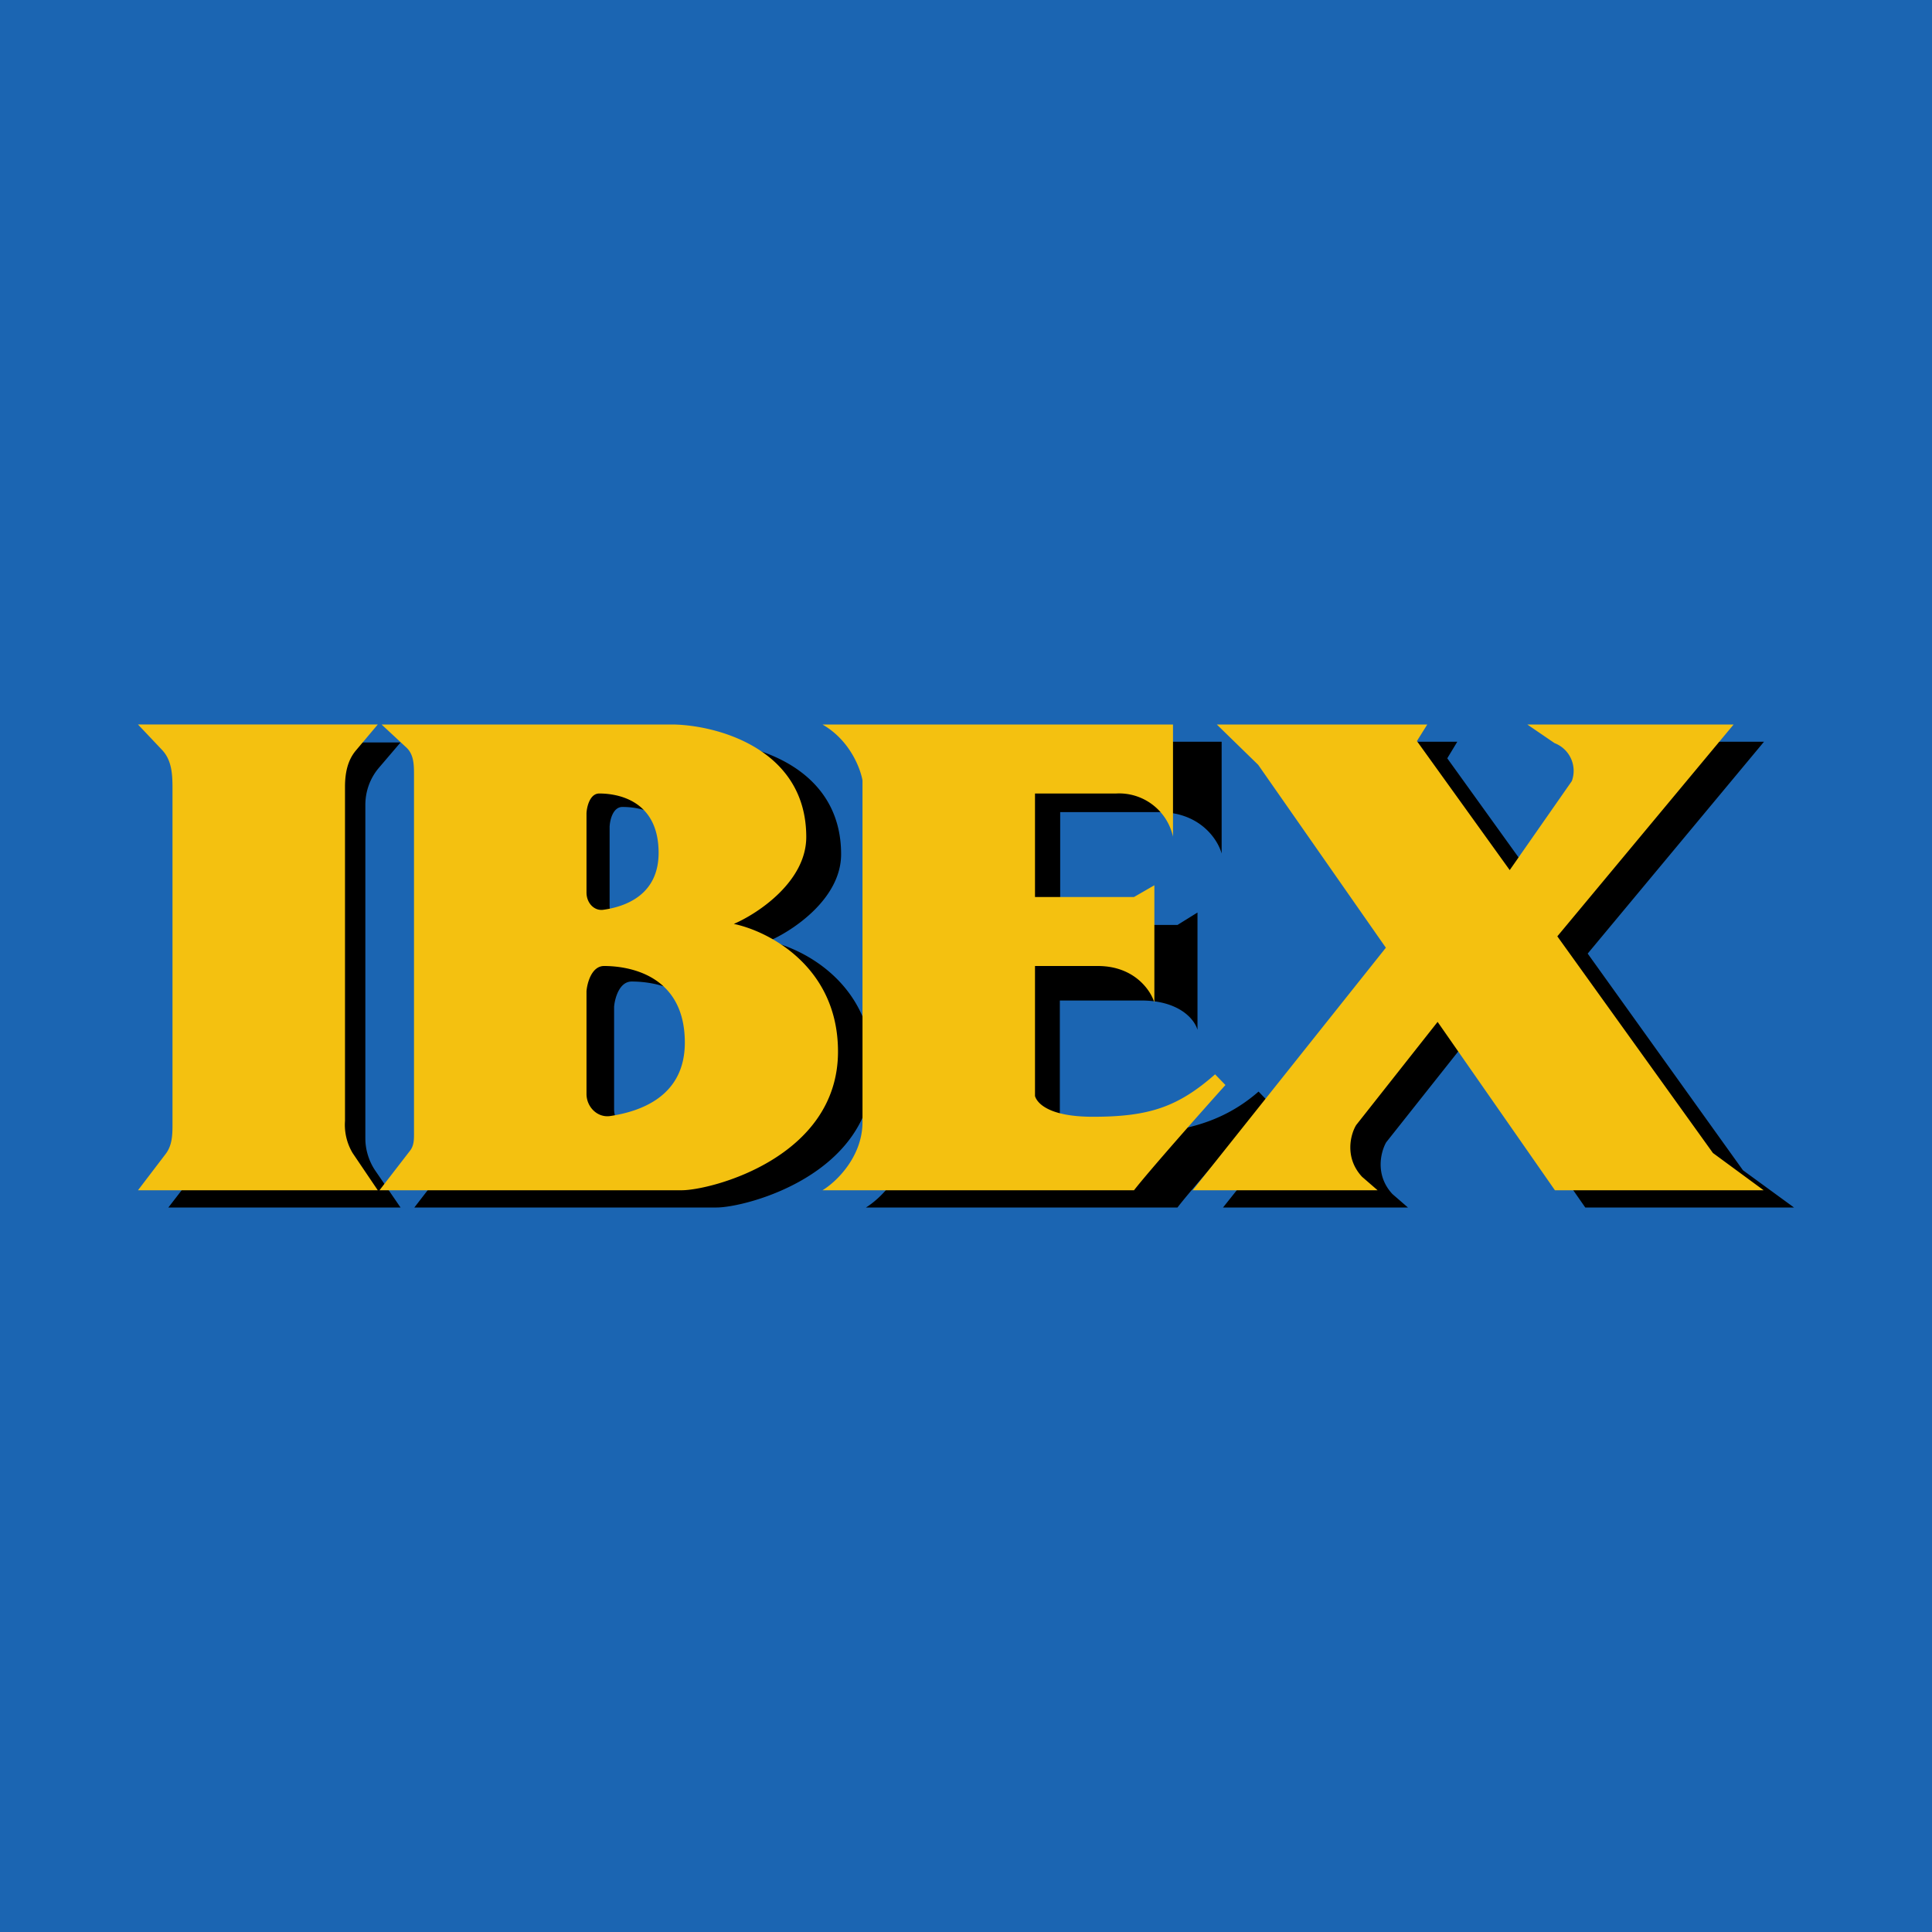
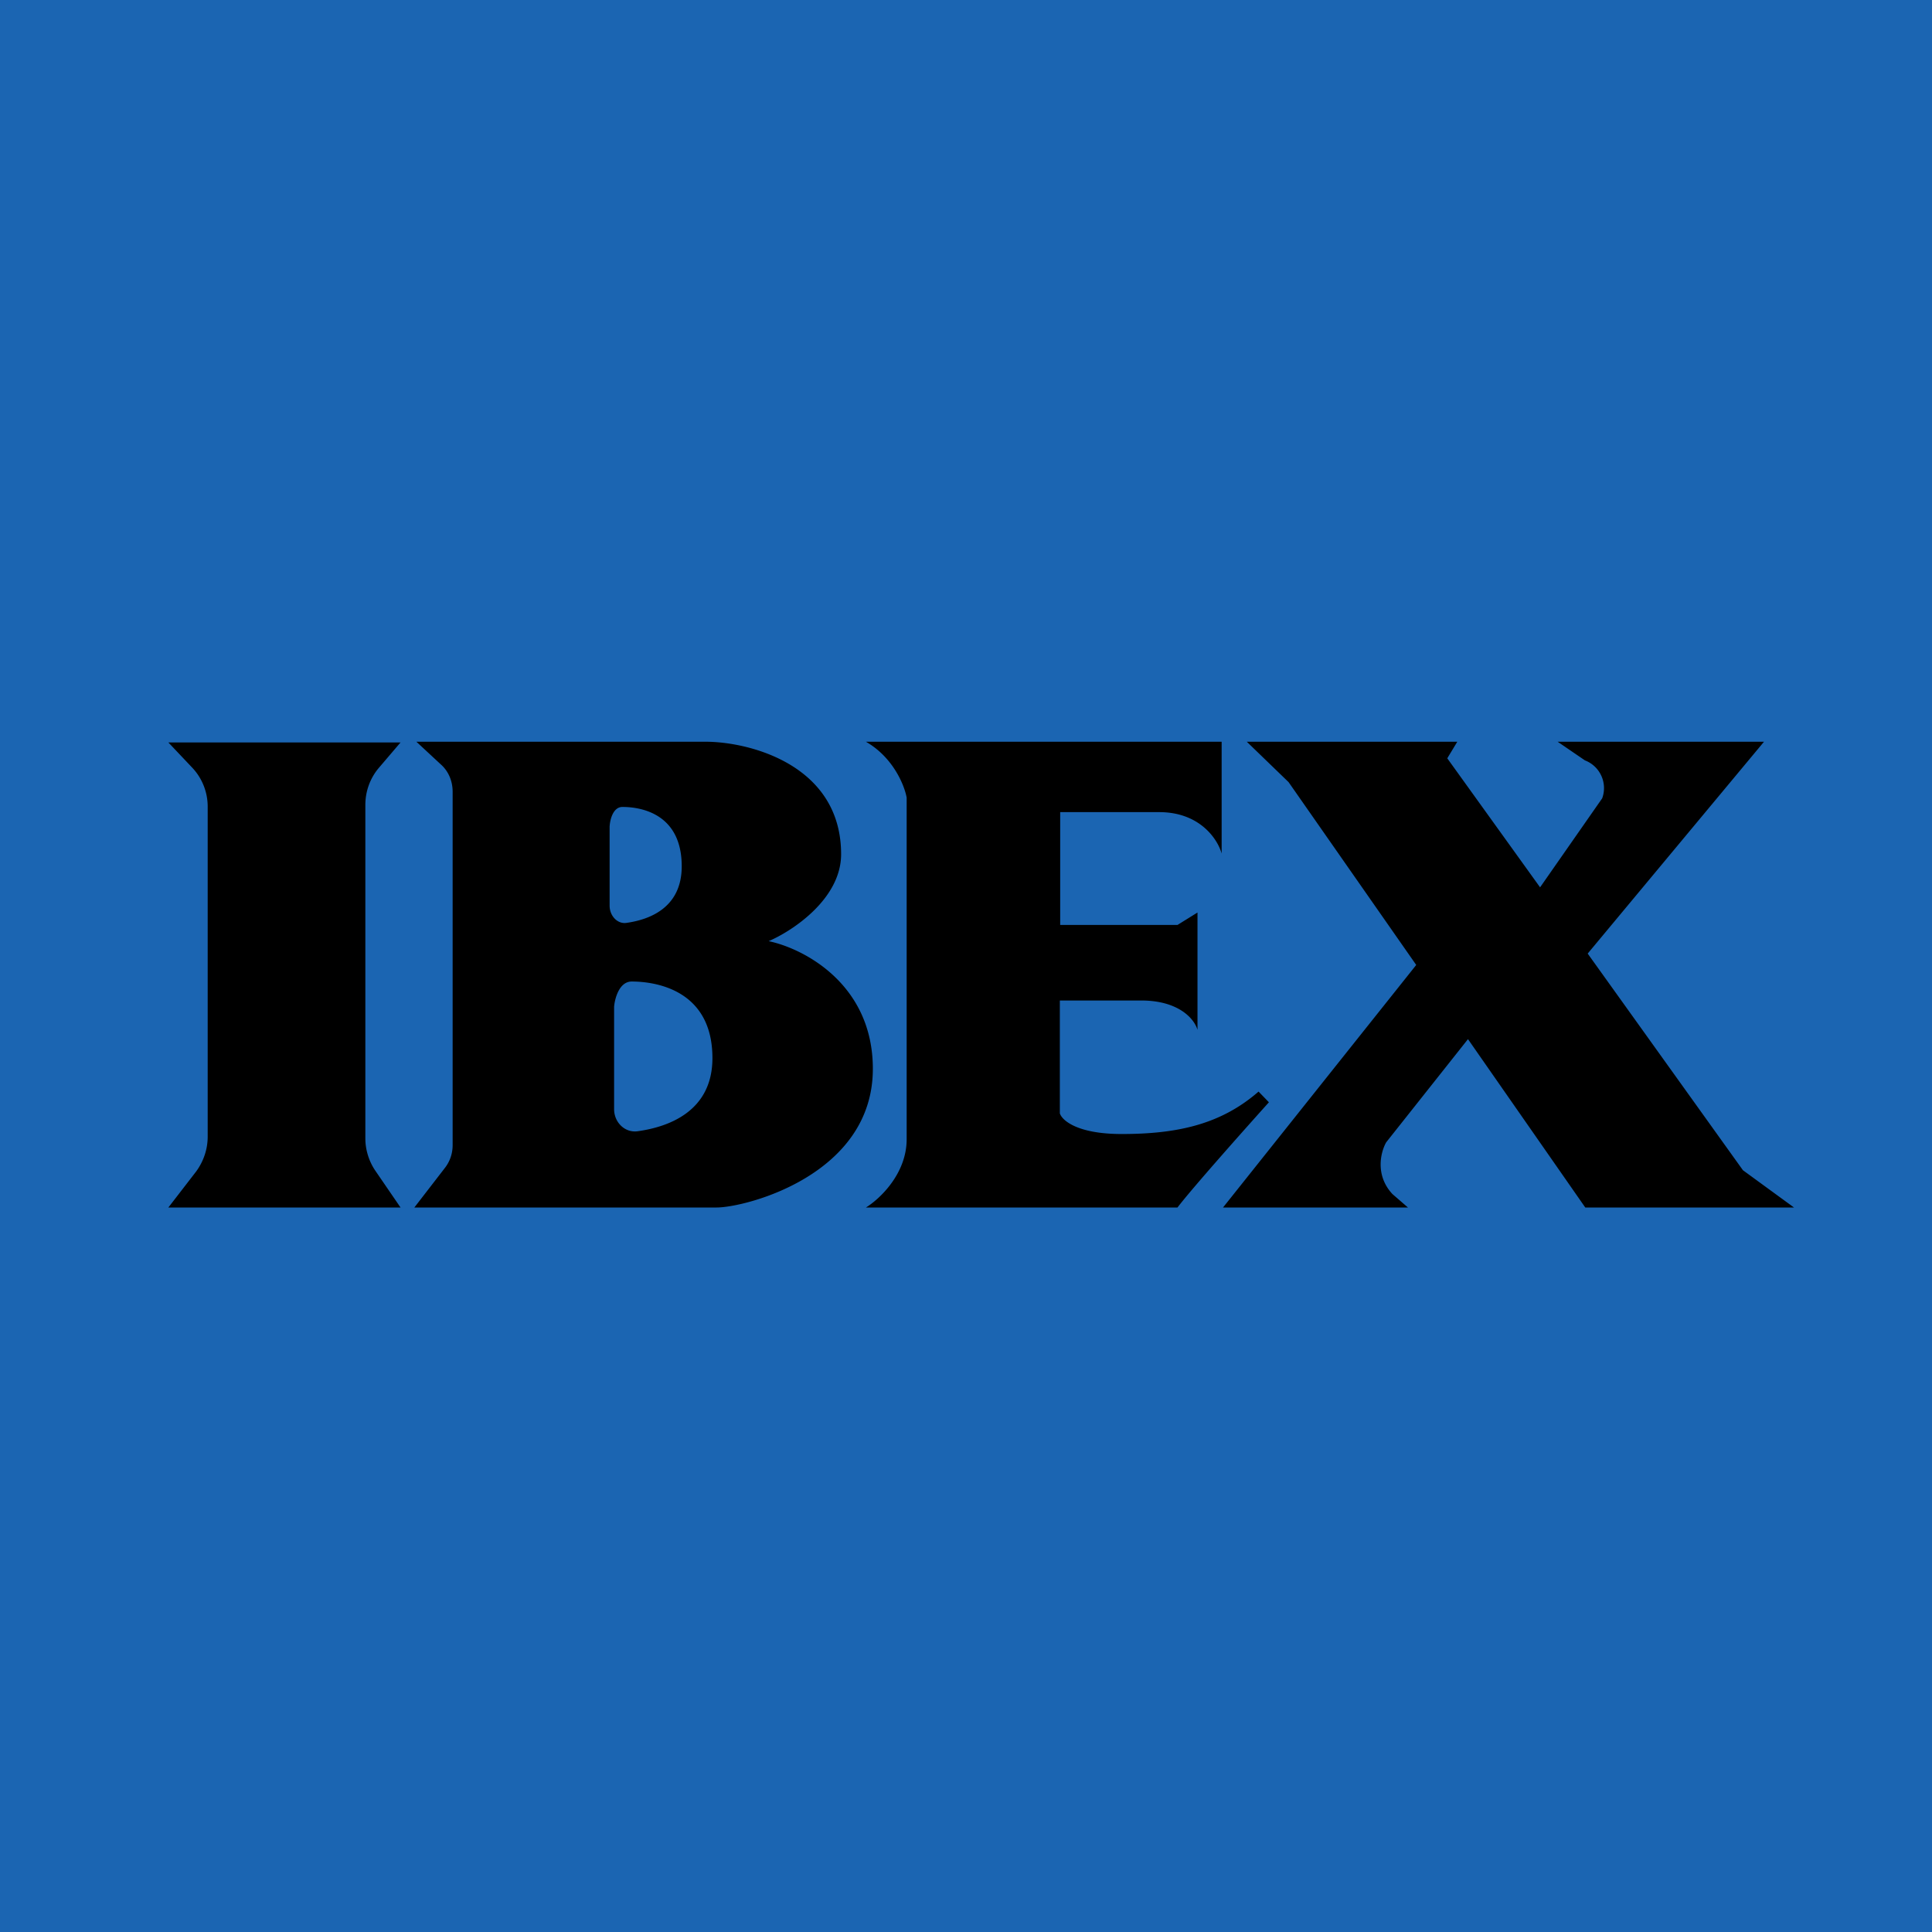
<svg xmlns="http://www.w3.org/2000/svg" width="56" height="56" viewBox="0 0 56 56">
  <path fill="#1B65B2" d="M0 0h56v56H0z" />
  <path d="m41.95 21.98 2.69 3.74 1.8-2.58a.86.86 0 0 0-.5-1.1l-.79-.54h5.98l-5.11 6.14 4.5 6.28L52 35h-6.05l-3.4-4.88-2.37 2.99c-.15.26-.34.94.18 1.5l.45.39h-5.36l5.6-7.03-3.7-5.3-1.21-1.17h6.1l-.29.48Zm-21.44-.48h-8.44l.7.65c.23.2.35.49.35.8v10.24c0 .25-.08.48-.23.67L12.01 35h8.76c.84 0 4.53-.94 4.53-4.02 0-2.46-2.01-3.49-3.02-3.7.7-.3 2.1-1.23 2.1-2.52 0-2.55-2.58-3.24-3.87-3.26Zm-2.84 4.76v-2.3c.01-.2.1-.57.37-.57.34 0 1.72.07 1.72 1.72 0 1.22-.96 1.55-1.6 1.64-.26.04-.49-.2-.49-.5Zm.13 5.89v-2.97c.02-.24.15-.73.51-.73.45 0 2.34.1 2.34 2.22 0 1.56-1.3 2-2.17 2.12-.37.05-.68-.26-.68-.64ZM4.88 35h6.73l-.74-1.08c-.18-.27-.28-.6-.28-.92v-9.67c0-.4.14-.77.38-1.06l.64-.75H4.88l.7.74c.28.3.44.7.44 1.12v9.57c0 .36-.12.71-.33 1L4.88 35ZM35.4 21.5H25.1c.8.46 1.12 1.28 1.18 1.62v9.9c0 1.01-.79 1.74-1.18 1.98h9.03c.41-.54 1.94-2.26 2.65-3.05l-.3-.31c-1.09.95-2.35 1.23-3.97 1.23-1.29 0-1.73-.4-1.79-.6V29h2.36c1.06 0 1.53.51 1.63.85v-3.4l-.58.36h-3.4v-3.27h2.87c1.19 0 1.7.8 1.81 1.2V21.5Z" />
-   <path d="m41.07 21.48 2.69 3.74 1.8-2.58a.86.86 0 0 0-.5-1.1l-.79-.54h5.98l-5.11 6.14 4.51 6.28 1.47 1.08h-6.05l-3.4-4.88-2.36 2.99c-.16.26-.35.94.17 1.5l.45.39h-5.36l5.6-7.03-3.7-5.3-1.2-1.17h6.1l-.3.48ZM4 34.5h6.95l-.73-1.08a1.6 1.6 0 0 1-.22-.93v-9.68c0-.39.07-.76.31-1.05l.64-.76H4l.7.74c.28.3.3.7.3 1.12v9.69c0 .32 0 .64-.2.9L4 34.5ZM19.5 21h-8.44l.7.65c.23.2.24.49.24.8V32.8c0 .2.01.4-.12.56L11 34.5h8.76c.84 0 4.53-.94 4.53-4.02 0-2.46-2.01-3.49-3.02-3.7.7-.3 2.1-1.23 2.1-2.52 0-2.55-2.58-3.24-3.86-3.26ZM17 25.88v-2.31c.01-.19.1-.57.37-.57.33 0 1.72.07 1.72 1.72 0 1.22-.96 1.56-1.6 1.65-.27.04-.49-.2-.49-.5Zm0 5.83v-2.98c.02-.24.15-.73.51-.73.45 0 2.34.1 2.34 2.22 0 1.57-1.3 2-2.17 2.13-.37.05-.68-.27-.68-.64ZM34 21H23.84c.8.46 1.1 1.28 1.16 1.62v9.9c0 1.01-.76 1.74-1.16 1.98h9.03c.42-.54 1.94-2.26 2.65-3.05l-.3-.31c-1.08.95-1.92 1.23-3.54 1.23-1.29 0-1.62-.4-1.68-.6V28h1.82c1.07 0 1.54.72 1.64 1.06v-3.4l-.59.34H30v-3h2.35A1.6 1.6 0 0 1 34 24.25V21Z" fill="#F4C110" />
</svg>